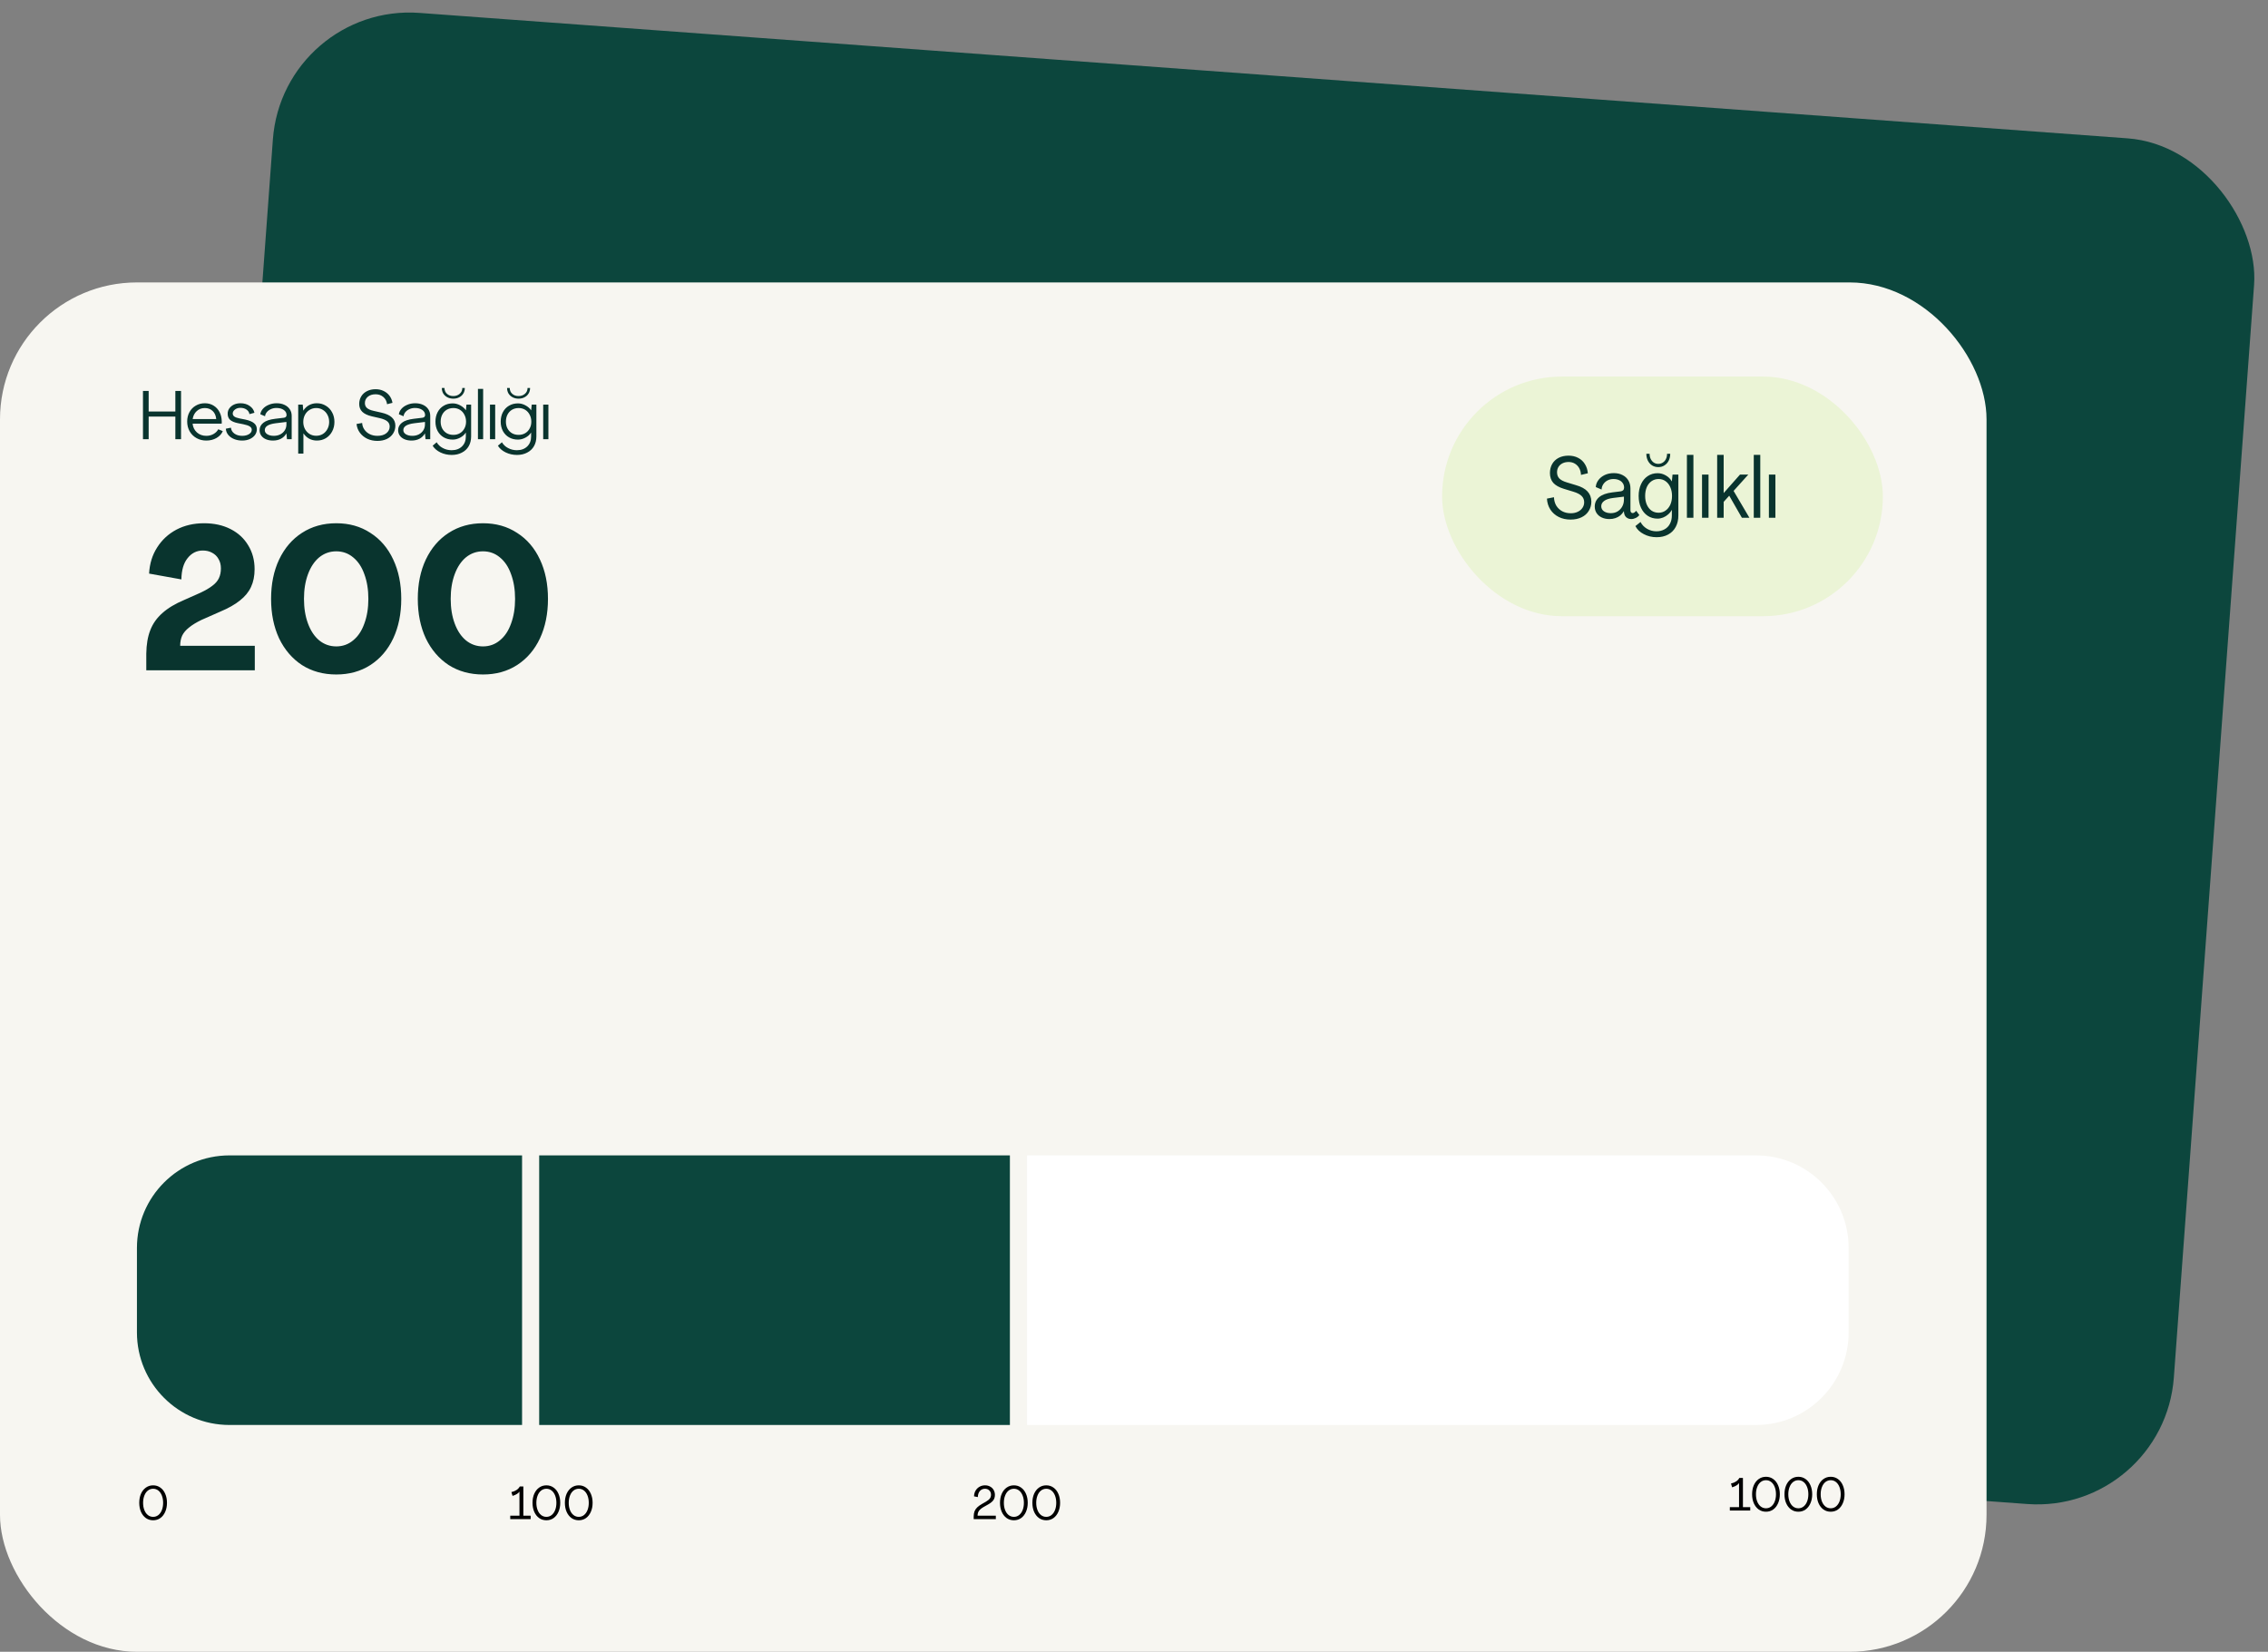
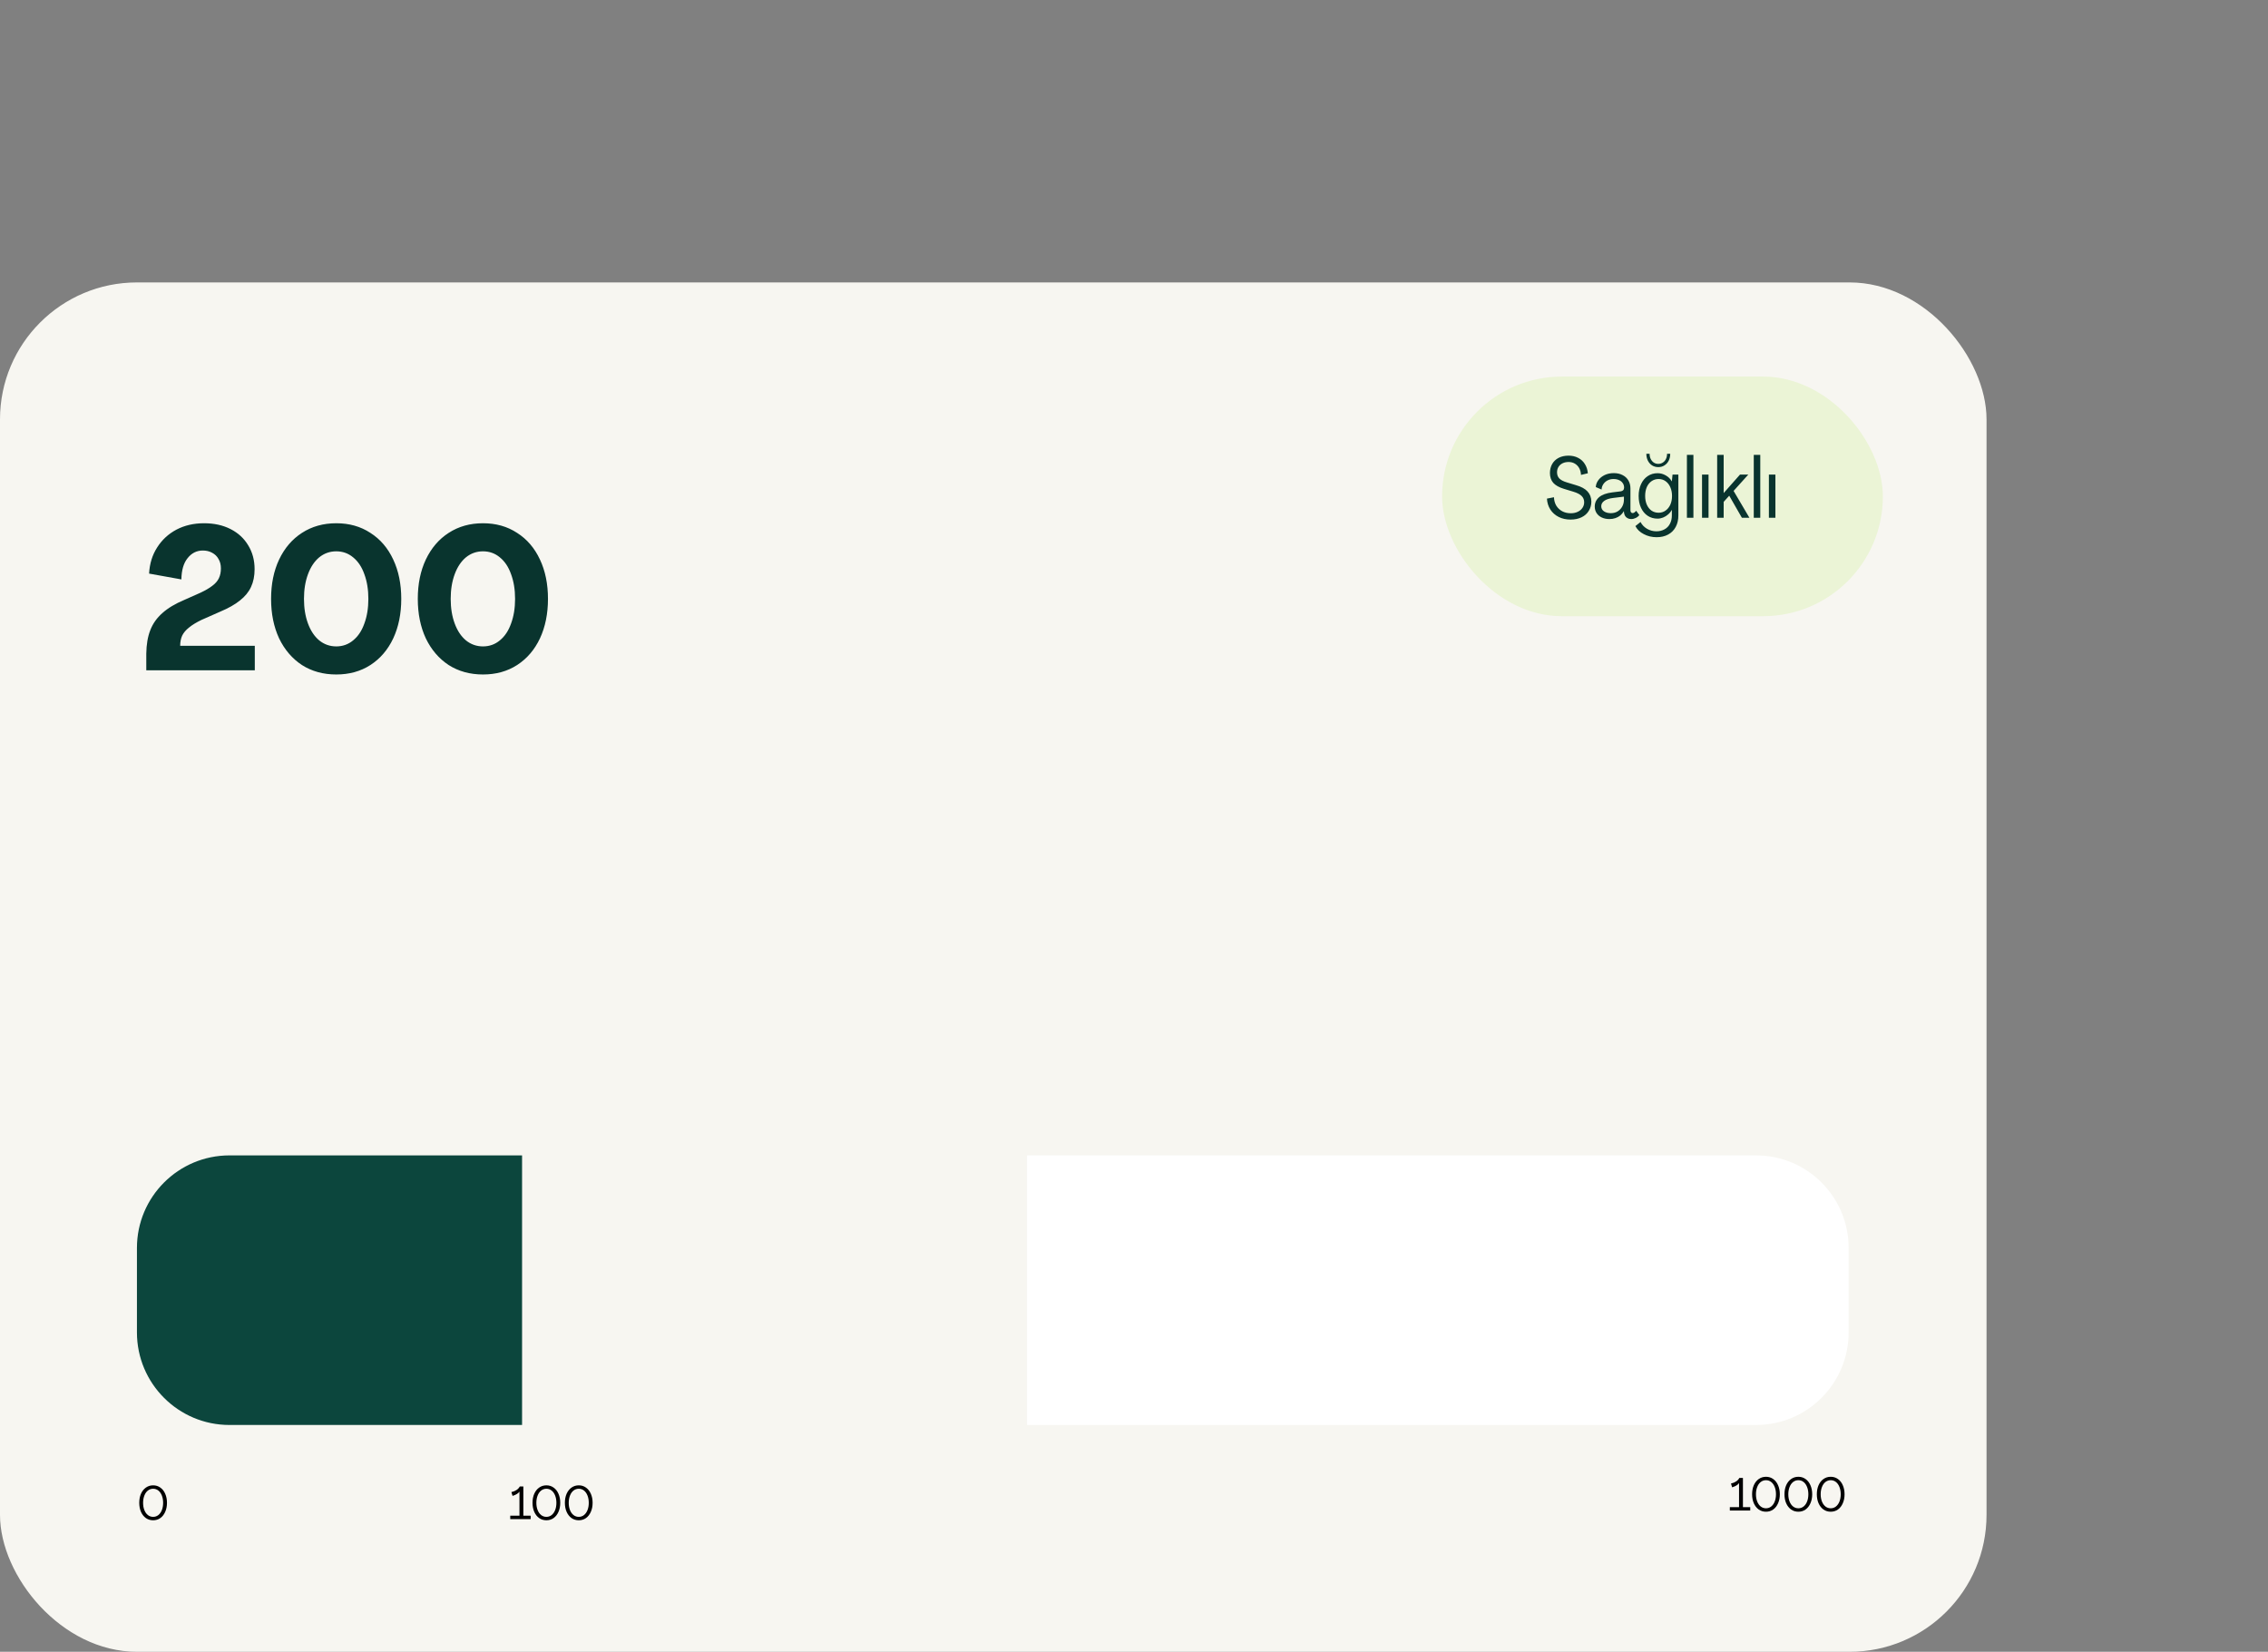
<svg xmlns="http://www.w3.org/2000/svg" width="530" height="386" viewBox="0 0 530 386" fill="none">
  <rect x="0" y="0" width="530" height="386" fill="#808080" stroke="none" />
-   <rect x="66.112" y="0.673" width="464.225" height="320" rx="32" transform="rotate(4.2 66.112 0.673)" fill="#0C463D" />
  <rect y="66" width="464.225" height="320" rx="32" fill="#F7F6F1" />
-   <path d="M33.411 91.354H34.739V96.17H40.979V91.354H42.307V102.634H40.979V97.354H34.739V102.634H33.411V91.354ZM48.207 102.954C47.364 102.954 46.602 102.762 45.919 102.378C45.236 101.994 44.703 101.466 44.319 100.794C43.935 100.111 43.743 99.349 43.743 98.506C43.743 97.684 43.919 96.954 44.271 96.314C44.623 95.663 45.114 95.156 45.743 94.794C46.373 94.421 47.082 94.234 47.871 94.234C48.65 94.234 49.333 94.421 49.919 94.794C50.517 95.156 50.98 95.663 51.311 96.314C51.642 96.954 51.812 97.69 51.823 98.522C51.823 98.735 51.818 98.895 51.807 99.002H45.007C45.093 99.844 45.434 100.532 46.031 101.066C46.629 101.588 47.359 101.85 48.223 101.85C48.842 101.85 49.402 101.706 49.903 101.418C50.404 101.13 50.773 100.762 51.007 100.314L52.063 100.746C51.797 101.396 51.311 101.93 50.607 102.346C49.903 102.751 49.103 102.954 48.207 102.954ZM50.527 97.93C50.453 97.119 50.175 96.49 49.695 96.042C49.215 95.583 48.602 95.354 47.855 95.354C47.108 95.354 46.479 95.594 45.967 96.074C45.455 96.543 45.141 97.162 45.023 97.93H50.527ZM56.595 102.954C55.923 102.954 55.304 102.842 54.739 102.618C54.173 102.394 53.715 102.074 53.363 101.658C53.011 101.242 52.813 100.751 52.771 100.186L53.971 99.946C54.013 100.5 54.28 100.959 54.771 101.322C55.261 101.674 55.869 101.85 56.595 101.85C57.235 101.85 57.768 101.716 58.195 101.45C58.621 101.183 58.835 100.842 58.835 100.426C58.835 100.116 58.68 99.861 58.371 99.658C58.061 99.455 57.565 99.284 56.883 99.146L55.603 98.89C54.76 98.719 54.147 98.458 53.763 98.106C53.389 97.754 53.203 97.279 53.203 96.682C53.203 96.213 53.331 95.796 53.587 95.434C53.853 95.061 54.211 94.767 54.659 94.554C55.117 94.341 55.629 94.234 56.195 94.234C57.037 94.234 57.752 94.442 58.339 94.858C58.936 95.263 59.309 95.796 59.459 96.458L58.291 96.778C58.237 96.351 58.013 95.999 57.619 95.722C57.224 95.445 56.744 95.306 56.179 95.306C55.677 95.306 55.256 95.439 54.915 95.706C54.573 95.962 54.397 96.266 54.387 96.618C54.387 96.916 54.509 97.156 54.755 97.338C55.011 97.519 55.421 97.668 55.987 97.786L57.299 98.042C58.248 98.245 58.936 98.527 59.363 98.89C59.8 99.242 60.019 99.716 60.019 100.314C60.019 100.815 59.869 101.268 59.571 101.674C59.272 102.068 58.861 102.383 58.339 102.618C57.816 102.842 57.235 102.954 56.595 102.954ZM63.781 102.954C63.173 102.954 62.629 102.852 62.149 102.65C61.68 102.447 61.312 102.159 61.045 101.786C60.789 101.412 60.661 100.991 60.661 100.522C60.661 99.839 60.955 99.263 61.541 98.794C62.128 98.325 63.051 98.015 64.309 97.866L66.309 97.626C66.512 97.605 66.672 97.54 66.789 97.434C66.907 97.317 66.965 97.172 66.965 97.002C66.965 96.501 66.747 96.1 66.309 95.802C65.872 95.493 65.301 95.338 64.597 95.338C64.107 95.338 63.664 95.434 63.269 95.626C62.875 95.807 62.56 96.047 62.325 96.346C62.091 96.644 61.963 96.954 61.941 97.274L60.837 96.81C60.891 96.362 61.088 95.941 61.429 95.546C61.771 95.151 62.224 94.837 62.789 94.602C63.355 94.356 63.973 94.234 64.645 94.234C65.328 94.234 65.936 94.356 66.469 94.602C67.003 94.847 67.419 95.194 67.717 95.642C68.016 96.079 68.165 96.597 68.165 97.194V102.634H67.061L66.933 101.29H66.917C66.629 101.812 66.213 102.223 65.669 102.522C65.125 102.81 64.496 102.954 63.781 102.954ZM63.989 101.85C64.544 101.85 65.045 101.738 65.493 101.514C65.941 101.279 66.293 100.959 66.549 100.554C66.805 100.148 66.933 99.69 66.933 99.178V98.602L64.437 98.906C62.731 99.119 61.877 99.653 61.877 100.506C61.877 100.911 62.075 101.236 62.469 101.482C62.864 101.727 63.371 101.85 63.989 101.85ZM69.688 94.554H70.744L70.872 95.946H70.888C71.24 95.402 71.683 94.981 72.216 94.682C72.76 94.383 73.368 94.234 74.04 94.234C74.819 94.234 75.517 94.426 76.136 94.81C76.766 95.183 77.256 95.701 77.608 96.362C77.971 97.023 78.152 97.77 78.152 98.602C78.152 99.423 77.971 100.17 77.608 100.842C77.256 101.503 76.771 102.02 76.152 102.394C75.534 102.767 74.835 102.954 74.056 102.954C73.395 102.954 72.797 102.81 72.264 102.522C71.731 102.234 71.283 101.823 70.92 101.29H70.904V105.994H69.688V94.554ZM73.896 101.834C74.472 101.834 74.99 101.695 75.448 101.418C75.907 101.13 76.264 100.74 76.52 100.25C76.787 99.749 76.92 99.199 76.92 98.602C76.92 97.983 76.787 97.428 76.52 96.938C76.264 96.447 75.907 96.063 75.448 95.786C74.99 95.498 74.472 95.354 73.896 95.354C73.32 95.354 72.803 95.498 72.344 95.786C71.885 96.063 71.523 96.453 71.256 96.954C71 97.445 70.872 97.994 70.872 98.602C70.872 99.199 71 99.749 71.256 100.25C71.523 100.74 71.885 101.13 72.344 101.418C72.803 101.695 73.32 101.834 73.896 101.834ZM88.198 103.034C87.334 103.034 86.544 102.868 85.83 102.538C85.126 102.196 84.55 101.727 84.102 101.13C83.664 100.532 83.403 99.85 83.318 99.082L84.63 98.842C84.662 99.418 84.838 99.935 85.158 100.394C85.478 100.852 85.899 101.21 86.422 101.466C86.955 101.722 87.547 101.85 88.198 101.85C89.072 101.85 89.766 101.647 90.278 101.242C90.8 100.826 91.062 100.303 91.062 99.674C91.062 99.172 90.875 98.767 90.502 98.458C90.128 98.148 89.531 97.898 88.71 97.706L86.886 97.29C85.883 97.055 85.142 96.703 84.662 96.234C84.182 95.764 83.942 95.156 83.942 94.41C83.942 93.738 84.102 93.141 84.422 92.618C84.742 92.095 85.19 91.69 85.766 91.402C86.342 91.103 87.008 90.954 87.766 90.954C88.448 90.954 89.067 91.087 89.622 91.354C90.187 91.621 90.651 91.994 91.014 92.474C91.376 92.954 91.611 93.508 91.718 94.138L90.454 94.458C90.368 93.764 90.08 93.204 89.59 92.778C89.099 92.351 88.496 92.138 87.782 92.138C87.024 92.138 86.416 92.33 85.958 92.714C85.499 93.098 85.27 93.588 85.27 94.186C85.27 94.666 85.43 95.05 85.75 95.338C86.07 95.626 86.587 95.85 87.302 96.01L89.126 96.426C91.302 96.906 92.39 97.919 92.39 99.466C92.39 100.148 92.214 100.762 91.862 101.306C91.52 101.85 91.03 102.276 90.39 102.586C89.76 102.884 89.03 103.034 88.198 103.034ZM96.156 102.954C95.548 102.954 95.004 102.852 94.524 102.65C94.055 102.447 93.687 102.159 93.42 101.786C93.164 101.412 93.036 100.991 93.036 100.522C93.036 99.839 93.33 99.263 93.916 98.794C94.503 98.325 95.426 98.015 96.684 97.866L98.684 97.626C98.887 97.605 99.047 97.54 99.164 97.434C99.282 97.317 99.34 97.172 99.34 97.002C99.34 96.501 99.122 96.1 98.684 95.802C98.247 95.493 97.676 95.338 96.972 95.338C96.482 95.338 96.039 95.434 95.644 95.626C95.25 95.807 94.935 96.047 94.7 96.346C94.466 96.644 94.338 96.954 94.316 97.274L93.212 96.81C93.266 96.362 93.463 95.941 93.804 95.546C94.146 95.151 94.599 94.837 95.164 94.602C95.73 94.356 96.348 94.234 97.02 94.234C97.703 94.234 98.311 94.356 98.844 94.602C99.378 94.847 99.794 95.194 100.092 95.642C100.391 96.079 100.54 96.597 100.54 97.194V102.634H99.436L99.308 101.29H99.292C99.004 101.812 98.588 102.223 98.044 102.522C97.5 102.81 96.871 102.954 96.156 102.954ZM96.364 101.85C96.919 101.85 97.42 101.738 97.868 101.514C98.316 101.279 98.668 100.959 98.924 100.554C99.18 100.148 99.308 99.69 99.308 99.178V98.602L96.812 98.906C95.106 99.119 94.252 99.653 94.252 100.506C94.252 100.911 94.45 101.236 94.844 101.482C95.239 101.727 95.746 101.85 96.364 101.85ZM105.567 106.314C104.618 106.314 103.733 106.116 102.911 105.722C102.101 105.327 101.498 104.804 101.103 104.154L102.047 103.354C102.367 103.919 102.842 104.367 103.471 104.698C104.111 105.039 104.799 105.21 105.535 105.21C106.538 105.21 107.343 104.916 107.951 104.33C108.559 103.743 108.863 102.964 108.863 101.994V101.098H108.847C108.538 101.588 108.095 101.983 107.519 102.282C106.954 102.58 106.378 102.73 105.791 102.73C105.002 102.73 104.303 102.554 103.695 102.202C103.087 101.85 102.613 101.359 102.271 100.73C101.93 100.09 101.759 99.359 101.759 98.538C101.759 97.695 101.93 96.954 102.271 96.314C102.613 95.663 103.087 95.162 103.695 94.81C104.303 94.447 105.002 94.266 105.791 94.266C106.378 94.266 106.954 94.415 107.519 94.714C108.085 95.013 108.533 95.397 108.863 95.866H108.879L109.007 94.554H110.095V101.994C110.095 102.858 109.909 103.615 109.535 104.266C109.162 104.916 108.629 105.418 107.935 105.77C107.253 106.132 106.463 106.314 105.567 106.314ZM105.951 101.626C106.527 101.626 107.039 101.492 107.487 101.226C107.935 100.959 108.282 100.591 108.527 100.122C108.783 99.653 108.911 99.124 108.911 98.538C108.911 97.941 108.783 97.402 108.527 96.922C108.282 96.431 107.935 96.047 107.487 95.77C107.039 95.493 106.527 95.354 105.951 95.354C105.375 95.354 104.858 95.487 104.399 95.754C103.951 96.02 103.599 96.399 103.343 96.89C103.098 97.37 102.975 97.919 102.975 98.538C102.975 99.135 103.098 99.668 103.343 100.138C103.599 100.607 103.951 100.975 104.399 101.242C104.858 101.498 105.375 101.626 105.951 101.626ZM105.935 93.162C105.423 93.162 104.959 93.055 104.543 92.842C104.138 92.629 103.818 92.335 103.583 91.962C103.359 91.578 103.247 91.146 103.247 90.666H103.871C103.871 91.221 104.063 91.674 104.447 92.026C104.831 92.378 105.322 92.554 105.919 92.554C106.527 92.554 107.029 92.378 107.423 92.026C107.829 91.674 108.031 91.221 108.031 90.666H108.623C108.623 91.146 108.506 91.578 108.271 91.962C108.047 92.335 107.727 92.629 107.311 92.842C106.906 93.055 106.447 93.162 105.935 93.162ZM111.688 90.874H112.904V102.634H111.688V90.874ZM114.501 94.554H115.717V102.634H114.501V94.554ZM120.817 106.314C119.868 106.314 118.983 106.116 118.161 105.722C117.351 105.327 116.748 104.804 116.353 104.154L117.297 103.354C117.617 103.919 118.092 104.367 118.721 104.698C119.361 105.039 120.049 105.21 120.785 105.21C121.788 105.21 122.593 104.916 123.201 104.33C123.809 103.743 124.113 102.964 124.113 101.994V101.098H124.097C123.788 101.588 123.345 101.983 122.769 102.282C122.204 102.58 121.628 102.73 121.041 102.73C120.252 102.73 119.553 102.554 118.945 102.202C118.337 101.85 117.863 101.359 117.521 100.73C117.18 100.09 117.009 99.359 117.009 98.538C117.009 97.695 117.18 96.954 117.521 96.314C117.863 95.663 118.337 95.162 118.945 94.81C119.553 94.447 120.252 94.266 121.041 94.266C121.628 94.266 122.204 94.415 122.769 94.714C123.335 95.013 123.783 95.397 124.113 95.866H124.129L124.257 94.554H125.345V101.994C125.345 102.858 125.159 103.615 124.785 104.266C124.412 104.916 123.879 105.418 123.185 105.77C122.503 106.132 121.713 106.314 120.817 106.314ZM121.201 101.626C121.777 101.626 122.289 101.492 122.737 101.226C123.185 100.959 123.532 100.591 123.777 100.122C124.033 99.653 124.161 99.124 124.161 98.538C124.161 97.941 124.033 97.402 123.777 96.922C123.532 96.431 123.185 96.047 122.737 95.77C122.289 95.493 121.777 95.354 121.201 95.354C120.625 95.354 120.108 95.487 119.649 95.754C119.201 96.02 118.849 96.399 118.593 96.89C118.348 97.37 118.225 97.919 118.225 98.538C118.225 99.135 118.348 99.668 118.593 100.138C118.849 100.607 119.201 100.975 119.649 101.242C120.108 101.498 120.625 101.626 121.201 101.626ZM121.185 93.162C120.673 93.162 120.209 93.055 119.793 92.842C119.388 92.629 119.068 92.335 118.833 91.962C118.609 91.578 118.497 91.146 118.497 90.666H119.121C119.121 91.221 119.313 91.674 119.697 92.026C120.081 92.378 120.572 92.554 121.169 92.554C121.777 92.554 122.279 92.378 122.673 92.026C123.079 91.674 123.281 91.221 123.281 90.666H123.873C123.873 91.146 123.756 91.578 123.521 91.962C123.297 92.335 122.977 92.629 122.561 92.842C122.156 93.055 121.697 93.162 121.185 93.162ZM126.938 94.554H128.154V102.634H126.938V94.554Z" fill="#09342E" />
  <path d="M34.185 152.743C34.216 150.587 34.529 148.759 35.123 147.259C35.716 145.728 36.654 144.4 37.935 143.275C39.216 142.119 40.935 141.087 43.091 140.181L46.888 138.494C48.013 137.963 48.919 137.431 49.606 136.9C50.325 136.369 50.841 135.775 51.153 135.119C51.466 134.463 51.622 133.697 51.622 132.822C51.622 131.978 51.434 131.244 51.059 130.619C50.716 129.994 50.216 129.51 49.559 129.166C48.934 128.822 48.216 128.65 47.403 128.65C45.966 128.65 44.778 129.244 43.841 130.432C42.903 131.588 42.419 133.244 42.388 135.4L34.841 134.041C34.966 131.728 35.591 129.697 36.716 127.947C37.841 126.166 39.341 124.776 41.216 123.776C43.122 122.776 45.278 122.276 47.684 122.276C50.028 122.276 52.091 122.729 53.872 123.635C55.653 124.541 57.028 125.807 57.997 127.432C58.997 129.057 59.496 130.916 59.496 133.01C59.496 134.603 59.215 135.994 58.653 137.181C58.122 138.338 57.262 139.384 56.075 140.322C54.919 141.259 53.372 142.134 51.434 142.947L47.075 144.869C45.856 145.462 44.888 146.056 44.169 146.65C43.45 147.212 42.919 147.837 42.575 148.525C42.263 149.212 42.107 150.009 42.107 150.915H59.543V156.634H34.185V152.743ZM78.582 157.618C75.55 157.618 72.879 156.884 70.566 155.415C68.285 153.915 66.504 151.837 65.223 149.181C63.973 146.494 63.348 143.416 63.348 139.947C63.348 136.478 63.973 133.416 65.223 130.76C66.504 128.072 68.285 125.994 70.566 124.526C72.879 123.026 75.55 122.276 78.582 122.276C81.613 122.276 84.269 123.026 86.55 124.526C88.862 125.994 90.644 128.072 91.894 130.76C93.144 133.416 93.769 136.478 93.769 139.947C93.769 143.416 93.144 146.494 91.894 149.181C90.644 151.837 88.862 153.915 86.55 155.415C84.269 156.884 81.613 157.618 78.582 157.618ZM78.582 151.056C80.082 151.056 81.394 150.587 82.519 149.65C83.675 148.712 84.55 147.4 85.144 145.712C85.769 144.025 86.081 142.103 86.081 139.947C86.081 137.791 85.769 135.869 85.144 134.182C84.55 132.494 83.675 131.182 82.519 130.244C81.394 129.307 80.082 128.838 78.582 128.838C77.082 128.838 75.754 129.307 74.597 130.244C73.472 131.182 72.597 132.494 71.972 134.182C71.347 135.869 71.035 137.791 71.035 139.947C71.035 142.103 71.347 144.025 71.972 145.712C72.597 147.4 73.472 148.712 74.597 149.65C75.754 150.587 77.082 151.056 78.582 151.056ZM112.867 157.618C109.836 157.618 107.164 156.884 104.852 155.415C102.57 153.915 100.789 151.837 99.508 149.181C98.258 146.494 97.633 143.416 97.633 139.947C97.633 136.478 98.258 133.416 99.508 130.76C100.789 128.072 102.57 125.994 104.852 124.526C107.164 123.026 109.836 122.276 112.867 122.276C115.898 122.276 118.554 123.026 120.835 124.526C123.148 125.994 124.929 128.072 126.179 130.76C127.429 133.416 128.054 136.478 128.054 139.947C128.054 143.416 127.429 146.494 126.179 149.181C124.929 151.837 123.148 153.915 120.835 155.415C118.554 156.884 115.898 157.618 112.867 157.618ZM112.867 151.056C114.367 151.056 115.679 150.587 116.804 149.65C117.96 148.712 118.835 147.4 119.429 145.712C120.054 144.025 120.367 142.103 120.367 139.947C120.367 137.791 120.054 135.869 119.429 134.182C118.835 132.494 117.96 131.182 116.804 130.244C115.679 129.307 114.367 128.838 112.867 128.838C111.367 128.838 110.039 129.307 108.883 130.244C107.758 131.182 106.883 132.494 106.258 134.182C105.633 135.869 105.32 137.791 105.32 139.947C105.32 142.103 105.633 144.025 106.258 145.712C106.883 147.4 107.758 148.712 108.883 149.65C110.039 150.587 111.367 151.056 112.867 151.056Z" fill="#09342E" />
  <rect x="337" y="88" width="103" height="56" rx="28" fill="#EBF4D6" />
  <path d="M367.018 121.42C365.978 121.42 365.051 121.213 364.238 120.8C363.424 120.387 362.778 119.813 362.298 119.08C361.818 118.333 361.551 117.48 361.498 116.52L363.138 116.2C363.164 116.933 363.344 117.587 363.678 118.16C364.024 118.72 364.491 119.16 365.078 119.48C365.664 119.787 366.324 119.94 367.058 119.94C367.684 119.94 368.231 119.827 368.698 119.6C369.178 119.373 369.544 119.067 369.798 118.68C370.064 118.293 370.198 117.86 370.198 117.38C370.198 116.78 369.998 116.287 369.598 115.9C369.198 115.5 368.551 115.167 367.658 114.9L365.478 114.24C364.344 113.893 363.511 113.427 362.978 112.84C362.458 112.24 362.198 111.473 362.198 110.54C362.198 109.753 362.371 109.053 362.718 108.44C363.064 107.827 363.564 107.347 364.218 107C364.884 106.653 365.658 106.48 366.538 106.48C367.391 106.48 368.144 106.653 368.798 107C369.451 107.333 369.971 107.813 370.358 108.44C370.758 109.067 370.991 109.787 371.058 110.6L369.458 110.98C369.431 110.38 369.291 109.853 369.038 109.4C368.784 108.947 368.444 108.593 368.018 108.34C367.591 108.087 367.104 107.96 366.558 107.96C366.011 107.96 365.531 108.067 365.118 108.28C364.718 108.48 364.404 108.767 364.178 109.14C363.964 109.5 363.858 109.907 363.858 110.36C363.858 110.96 364.038 111.447 364.398 111.82C364.758 112.18 365.331 112.48 366.118 112.72L368.298 113.38C369.511 113.727 370.404 114.213 370.978 114.84C371.564 115.467 371.864 116.26 371.878 117.22C371.878 118.02 371.678 118.74 371.278 119.38C370.891 120.02 370.331 120.52 369.598 120.88C368.864 121.24 368.004 121.42 367.018 121.42ZM376.11 121.3C375.443 121.3 374.85 121.18 374.33 120.94C373.81 120.7 373.403 120.36 373.11 119.92C372.816 119.467 372.67 118.953 372.67 118.38C372.67 117.513 373.003 116.787 373.67 116.2C374.35 115.613 375.39 115.233 376.79 115.06L378.73 114.82C378.97 114.793 379.163 114.707 379.31 114.56C379.456 114.4 379.53 114.193 379.53 113.94C379.53 113.54 379.423 113.193 379.21 112.9C379.01 112.593 378.723 112.36 378.35 112.2C377.976 112.027 377.55 111.94 377.07 111.94C376.536 111.94 376.056 112.053 375.63 112.28C375.216 112.507 374.89 112.807 374.65 113.18C374.41 113.553 374.283 113.96 374.27 114.4L372.91 113.82C372.95 113.22 373.156 112.673 373.53 112.18C373.903 111.687 374.396 111.293 375.01 111C375.636 110.707 376.343 110.56 377.13 110.56C377.903 110.56 378.583 110.713 379.17 111.02C379.756 111.313 380.21 111.733 380.53 112.28C380.85 112.813 381.01 113.44 381.01 114.16V119.24C381.01 119.44 381.056 119.6 381.15 119.72C381.243 119.84 381.37 119.9 381.53 119.9C381.663 119.9 381.796 119.853 381.93 119.76C382.076 119.667 382.216 119.533 382.35 119.36L383.09 120.36C382.876 120.653 382.596 120.88 382.25 121.04C381.903 121.213 381.55 121.3 381.19 121.3C380.87 121.3 380.59 121.233 380.35 121.1C380.11 120.98 379.916 120.807 379.77 120.58C379.636 120.353 379.55 120.093 379.51 119.8L379.49 119.46H379.47C379.243 119.847 378.963 120.18 378.63 120.46C378.31 120.727 377.93 120.933 377.49 121.08C377.063 121.227 376.603 121.3 376.11 121.3ZM376.43 119.92C377.016 119.92 377.536 119.787 377.99 119.52C378.456 119.24 378.823 118.86 379.09 118.38C379.356 117.9 379.49 117.353 379.49 116.74V116.06L377.01 116.36C376.036 116.48 375.323 116.713 374.87 117.06C374.416 117.393 374.19 117.807 374.19 118.3C374.19 118.793 374.396 119.187 374.81 119.48C375.236 119.773 375.776 119.92 376.43 119.92ZM387.129 125.54C386.036 125.54 385.036 125.3 384.129 124.82C383.222 124.353 382.569 123.727 382.169 122.94L383.369 121.98C383.702 122.633 384.202 123.16 384.869 123.56C385.549 123.96 386.282 124.16 387.069 124.16C387.789 124.16 388.422 124.007 388.969 123.7C389.516 123.407 389.936 122.98 390.229 122.42C390.536 121.86 390.689 121.207 390.689 120.46V119.16H390.669C390.456 119.56 390.169 119.913 389.809 120.22C389.462 120.527 389.076 120.767 388.649 120.94C388.222 121.113 387.789 121.2 387.349 121.2C386.482 121.2 385.716 120.98 385.049 120.54C384.382 120.1 383.862 119.48 383.489 118.68C383.116 117.88 382.929 116.953 382.929 115.9C382.929 114.86 383.116 113.94 383.489 113.14C383.862 112.327 384.382 111.7 385.049 111.26C385.716 110.807 386.482 110.58 387.349 110.58C388.029 110.58 388.669 110.753 389.269 111.1C389.882 111.447 390.349 111.907 390.669 112.48H390.689L390.849 110.9H392.209V120.46C392.209 121.487 392.002 122.38 391.589 123.14C391.176 123.913 390.582 124.507 389.809 124.92C389.049 125.333 388.156 125.54 387.129 125.54ZM387.589 119.82C388.202 119.82 388.742 119.653 389.209 119.32C389.689 118.987 390.062 118.527 390.329 117.94C390.596 117.34 390.729 116.66 390.729 115.9C390.729 115.14 390.596 114.46 390.329 113.86C390.062 113.247 389.689 112.773 389.209 112.44C388.742 112.107 388.202 111.94 387.589 111.94C386.976 111.94 386.429 112.107 385.949 112.44C385.469 112.773 385.096 113.24 384.829 113.84C384.576 114.44 384.449 115.127 384.449 115.9C384.449 116.673 384.582 117.36 384.849 117.96C385.116 118.547 385.482 119.007 385.949 119.34C386.429 119.66 386.976 119.82 387.589 119.82ZM387.529 109.16C386.982 109.16 386.496 109.027 386.069 108.76C385.656 108.493 385.329 108.127 385.089 107.66C384.849 107.18 384.729 106.64 384.729 106.04H385.489C385.489 106.493 385.576 106.9 385.749 107.26C385.936 107.62 386.176 107.9 386.469 108.1C386.776 108.3 387.122 108.4 387.509 108.4C387.909 108.4 388.262 108.3 388.569 108.1C388.889 107.9 389.136 107.62 389.309 107.26C389.482 106.9 389.569 106.493 389.569 106.04H390.309C390.309 106.64 390.189 107.18 389.949 107.66C389.709 108.127 389.376 108.493 388.949 108.76C388.536 109.027 388.062 109.16 387.529 109.16ZM394.207 106.3H395.727V121H394.207V106.3ZM397.742 110.9H399.262V121H397.742V110.9ZM401.277 106.3H402.797V115.2H402.817L406.617 110.9H408.557L405.117 114.72L408.817 121H407.057L404.097 115.84L402.797 117.28V121H401.277V106.3ZM409.832 106.3H411.352V121H409.832V106.3ZM413.367 110.9H414.887V121H413.367V110.9Z" fill="#09342E" />
  <path d="M122 270L122 333L53.634 333C41.686 333 32 323.314 32 311.366L32 291.634C32 279.686 41.686 270 53.634 270L122 270Z" fill="#0C463D" />
-   <rect x="236" y="270" width="63" height="110" transform="rotate(90 236 270)" fill="#0C463D" />
  <path d="M410.366 270C422.314 270 432 279.686 432 291.634L432 311.366C432 323.314 422.314 333 410.366 333L240 333L240 270L410.366 270Z" fill="white" />
  <path d="M35.786 355.27C35.151 355.27 34.585 355.097 34.088 354.751C33.597 354.398 33.215 353.911 32.941 353.291C32.674 352.671 32.541 351.971 32.541 351.192C32.541 350.406 32.674 349.703 32.941 349.083C33.215 348.463 33.597 347.98 34.088 347.634C34.585 347.28 35.151 347.104 35.786 347.104C36.42 347.104 36.983 347.28 37.473 347.634C37.964 347.98 38.342 348.463 38.609 349.083C38.883 349.703 39.02 350.406 39.02 351.192C39.02 351.971 38.883 352.671 38.609 353.291C38.342 353.911 37.964 354.398 37.473 354.751C36.983 355.097 36.42 355.27 35.786 355.27ZM35.786 354.47C36.247 354.47 36.655 354.329 37.008 354.048C37.362 353.767 37.636 353.377 37.83 352.88C38.025 352.382 38.122 351.82 38.122 351.192C38.122 350.565 38.025 350.003 37.83 349.505C37.636 349 37.362 348.607 37.008 348.326C36.655 348.045 36.247 347.904 35.786 347.904C35.324 347.904 34.913 348.045 34.553 348.326C34.199 348.607 33.925 349 33.731 349.505C33.536 350.003 33.439 350.565 33.439 351.192C33.439 351.82 33.536 352.382 33.731 352.88C33.925 353.377 34.199 353.767 34.553 354.048C34.913 354.329 35.324 354.47 35.786 354.47Z" fill="black" />
  <path d="M119.238 354.2H121.391V348.586H121.38C121.127 348.982 120.594 349.31 119.779 349.57L119.508 348.683C120.46 348.467 121.113 348.03 121.466 347.374H122.299V354.2H124.008V355H119.238V354.2ZM127.687 355.27C127.053 355.27 126.487 355.097 125.989 354.751C125.499 354.398 125.117 353.911 124.842 353.291C124.576 352.671 124.442 351.971 124.442 351.192C124.442 350.406 124.576 349.703 124.842 349.083C125.117 348.463 125.499 347.98 125.989 347.634C126.487 347.28 127.053 347.104 127.687 347.104C128.322 347.104 128.884 347.28 129.375 347.634C129.865 347.98 130.244 348.463 130.511 349.083C130.785 349.703 130.922 350.406 130.922 351.192C130.922 351.971 130.785 352.671 130.511 353.291C130.244 353.911 129.865 354.398 129.375 354.751C128.884 355.097 128.322 355.27 127.687 355.27ZM127.687 354.47C128.149 354.47 128.556 354.329 128.91 354.048C129.263 353.767 129.537 353.377 129.732 352.88C129.926 352.382 130.024 351.82 130.024 351.192C130.024 350.565 129.926 350.003 129.732 349.505C129.537 349 129.263 348.607 128.91 348.326C128.556 348.045 128.149 347.904 127.687 347.904C127.226 347.904 126.815 348.045 126.454 348.326C126.101 348.607 125.827 349 125.632 349.505C125.437 350.003 125.34 350.565 125.34 351.192C125.34 351.82 125.437 352.382 125.632 352.88C125.827 353.377 126.101 353.767 126.454 354.048C126.815 354.329 127.226 354.47 127.687 354.47ZM135.251 355.27C134.616 355.27 134.05 355.097 133.552 354.751C133.062 354.398 132.68 353.911 132.406 353.291C132.139 352.671 132.006 351.971 132.006 351.192C132.006 350.406 132.139 349.703 132.406 349.083C132.68 348.463 133.062 347.98 133.552 347.634C134.05 347.28 134.616 347.104 135.251 347.104C135.885 347.104 136.448 347.28 136.938 347.634C137.429 347.98 137.807 348.463 138.074 349.083C138.348 349.703 138.485 350.406 138.485 351.192C138.485 351.971 138.348 352.671 138.074 353.291C137.807 353.911 137.429 354.398 136.938 354.751C136.448 355.097 135.885 355.27 135.251 355.27ZM135.251 354.47C135.712 354.47 136.12 354.329 136.473 354.048C136.826 353.767 137.1 353.377 137.295 352.88C137.49 352.382 137.587 351.82 137.587 351.192C137.587 350.565 137.49 350.003 137.295 349.505C137.1 349 136.826 348.607 136.473 348.326C136.12 348.045 135.712 347.904 135.251 347.904C134.789 347.904 134.378 348.045 134.018 348.326C133.664 348.607 133.39 349 133.195 349.505C133.001 350.003 132.903 350.565 132.903 351.192C132.903 351.82 133.001 352.382 133.195 352.88C133.39 353.377 133.664 353.767 134.018 354.048C134.378 354.329 134.789 354.47 135.251 354.47Z" fill="black" />
-   <path d="M227.541 354.362C227.548 353.9 227.613 353.504 227.736 353.172C227.865 352.84 228.071 352.537 228.352 352.263C228.633 351.989 229.016 351.715 229.499 351.441L230.386 350.933C230.826 350.673 231.136 350.421 231.316 350.176C231.496 349.93 231.586 349.635 231.586 349.289C231.586 348.885 231.453 348.553 231.186 348.294C230.927 348.034 230.588 347.904 230.169 347.904C229.693 347.904 229.3 348.077 228.99 348.423C228.687 348.762 228.525 349.238 228.504 349.851L227.617 349.678C227.631 349.181 227.75 348.737 227.974 348.348C228.204 347.958 228.511 347.655 228.893 347.439C229.282 347.215 229.715 347.104 230.191 347.104C230.638 347.104 231.035 347.201 231.381 347.396C231.734 347.583 232.008 347.85 232.203 348.196C232.398 348.535 232.495 348.917 232.495 349.343C232.495 349.833 232.372 350.248 232.127 350.587C231.889 350.918 231.478 351.25 230.894 351.582L229.931 352.123C229.383 352.433 228.998 352.743 228.774 353.053C228.558 353.363 228.449 353.745 228.449 354.2H232.711V355H227.541V354.362ZM236.934 355.27C236.299 355.27 235.733 355.097 235.236 354.751C234.745 354.398 234.363 353.911 234.089 353.291C233.822 352.671 233.689 351.971 233.689 351.192C233.689 350.406 233.822 349.703 234.089 349.083C234.363 348.463 234.745 347.98 235.236 347.634C235.733 347.28 236.299 347.104 236.934 347.104C237.568 347.104 238.131 347.28 238.621 347.634C239.112 347.98 239.49 348.463 239.757 349.083C240.031 349.703 240.168 350.406 240.168 351.192C240.168 351.971 240.031 352.671 239.757 353.291C239.49 353.911 239.112 354.398 238.621 354.751C238.131 355.097 237.568 355.27 236.934 355.27ZM236.934 354.47C237.395 354.47 237.803 354.329 238.156 354.048C238.509 353.767 238.783 353.377 238.978 352.88C239.173 352.382 239.27 351.82 239.27 351.192C239.27 350.565 239.173 350.003 238.978 349.505C238.783 349 238.509 348.607 238.156 348.326C237.803 348.045 237.395 347.904 236.934 347.904C236.472 347.904 236.061 348.045 235.701 348.326C235.347 348.607 235.073 349 234.879 349.505C234.684 350.003 234.587 350.565 234.587 351.192C234.587 351.82 234.684 352.382 234.879 352.88C235.073 353.377 235.347 353.767 235.701 354.048C236.061 354.329 236.472 354.47 236.934 354.47ZM244.497 355.27C243.863 355.27 243.297 355.097 242.799 354.751C242.309 354.398 241.926 353.911 241.652 353.291C241.386 352.671 241.252 351.971 241.252 351.192C241.252 350.406 241.386 349.703 241.652 349.083C241.926 348.463 242.309 347.98 242.799 347.634C243.297 347.28 243.863 347.104 244.497 347.104C245.132 347.104 245.694 347.28 246.185 347.634C246.675 347.98 247.054 348.463 247.32 349.083C247.594 349.703 247.731 350.406 247.731 351.192C247.731 351.971 247.594 352.671 247.32 353.291C247.054 353.911 246.675 354.398 246.185 354.751C245.694 355.097 245.132 355.27 244.497 355.27ZM244.497 354.47C244.959 354.47 245.366 354.329 245.719 354.048C246.073 353.767 246.347 353.377 246.542 352.88C246.736 352.382 246.834 351.82 246.834 351.192C246.834 350.565 246.736 350.003 246.542 349.505C246.347 349 246.073 348.607 245.719 348.326C245.366 348.045 244.959 347.904 244.497 347.904C244.036 347.904 243.625 348.045 243.264 348.326C242.911 348.607 242.637 349 242.442 349.505C242.247 350.003 242.15 350.565 242.15 351.192C242.15 351.82 242.247 352.382 242.442 352.88C242.637 353.377 242.911 353.767 243.264 354.048C243.625 354.329 244.036 354.47 244.497 354.47Z" fill="black" />
  <path d="M404.238 352.2H406.391V346.586H406.38C406.127 346.982 405.594 347.31 404.779 347.57L404.508 346.683C405.46 346.467 406.113 346.03 406.466 345.374H407.299V352.2H409.008V353H404.238V352.2ZM412.687 353.27C412.053 353.27 411.487 353.097 410.989 352.751C410.499 352.398 410.117 351.911 409.842 351.291C409.576 350.671 409.442 349.971 409.442 349.192C409.442 348.406 409.576 347.703 409.842 347.083C410.117 346.463 410.499 345.98 410.989 345.634C411.487 345.28 412.053 345.104 412.687 345.104C413.322 345.104 413.884 345.28 414.375 345.634C414.865 345.98 415.244 346.463 415.511 347.083C415.785 347.703 415.922 348.406 415.922 349.192C415.922 349.971 415.785 350.671 415.511 351.291C415.244 351.911 414.865 352.398 414.375 352.751C413.884 353.097 413.322 353.27 412.687 353.27ZM412.687 352.47C413.149 352.47 413.556 352.329 413.91 352.048C414.263 351.767 414.537 351.377 414.732 350.88C414.926 350.382 415.024 349.82 415.024 349.192C415.024 348.565 414.926 348.003 414.732 347.505C414.537 347 414.263 346.607 413.91 346.326C413.556 346.045 413.149 345.904 412.687 345.904C412.226 345.904 411.815 346.045 411.454 346.326C411.101 346.607 410.827 347 410.632 347.505C410.437 348.003 410.34 348.565 410.34 349.192C410.34 349.82 410.437 350.382 410.632 350.88C410.827 351.377 411.101 351.767 411.454 352.048C411.815 352.329 412.226 352.47 412.687 352.47ZM420.251 353.27C419.616 353.27 419.05 353.097 418.552 352.751C418.062 352.398 417.68 351.911 417.406 351.291C417.139 350.671 417.006 349.971 417.006 349.192C417.006 348.406 417.139 347.703 417.406 347.083C417.68 346.463 418.062 345.98 418.552 345.634C419.05 345.28 419.616 345.104 420.251 345.104C420.885 345.104 421.448 345.28 421.938 345.634C422.429 345.98 422.807 346.463 423.074 347.083C423.348 347.703 423.485 348.406 423.485 349.192C423.485 349.971 423.348 350.671 423.074 351.291C422.807 351.911 422.429 352.398 421.938 352.751C421.448 353.097 420.885 353.27 420.251 353.27ZM420.251 352.47C420.712 352.47 421.12 352.329 421.473 352.048C421.826 351.767 422.1 351.377 422.295 350.88C422.49 350.382 422.587 349.82 422.587 349.192C422.587 348.565 422.49 348.003 422.295 347.505C422.1 347 421.826 346.607 421.473 346.326C421.12 346.045 420.712 345.904 420.251 345.904C419.789 345.904 419.378 346.045 419.018 346.326C418.664 346.607 418.39 347 418.195 347.505C418.001 348.003 417.903 348.565 417.903 349.192C417.903 349.82 418.001 350.382 418.195 350.88C418.39 351.377 418.664 351.767 419.018 352.048C419.378 352.329 419.789 352.47 420.251 352.47ZM427.814 353.27C427.179 353.27 426.613 353.097 426.116 352.751C425.625 352.398 425.243 351.911 424.969 351.291C424.702 350.671 424.569 349.971 424.569 349.192C424.569 348.406 424.702 347.703 424.969 347.083C425.243 346.463 425.625 345.98 426.116 345.634C426.613 345.28 427.179 345.104 427.814 345.104C428.449 345.104 429.011 345.28 429.502 345.634C429.992 345.98 430.37 346.463 430.637 347.083C430.911 347.703 431.048 348.406 431.048 349.192C431.048 349.971 430.911 350.671 430.637 351.291C430.37 351.911 429.992 352.398 429.502 352.751C429.011 353.097 428.449 353.27 427.814 353.27ZM427.814 352.47C428.276 352.47 428.683 352.329 429.036 352.048C429.39 351.767 429.664 351.377 429.858 350.88C430.053 350.382 430.151 349.82 430.151 349.192C430.151 348.565 430.053 348.003 429.858 347.505C429.664 347 429.39 346.607 429.036 346.326C428.683 346.045 428.276 345.904 427.814 345.904C427.353 345.904 426.942 346.045 426.581 346.326C426.228 346.607 425.954 347 425.759 347.505C425.564 348.003 425.467 348.565 425.467 349.192C425.467 349.82 425.564 350.382 425.759 350.88C425.954 351.377 426.228 351.767 426.581 352.048C426.942 352.329 427.353 352.47 427.814 352.47Z" fill="black" />
</svg>